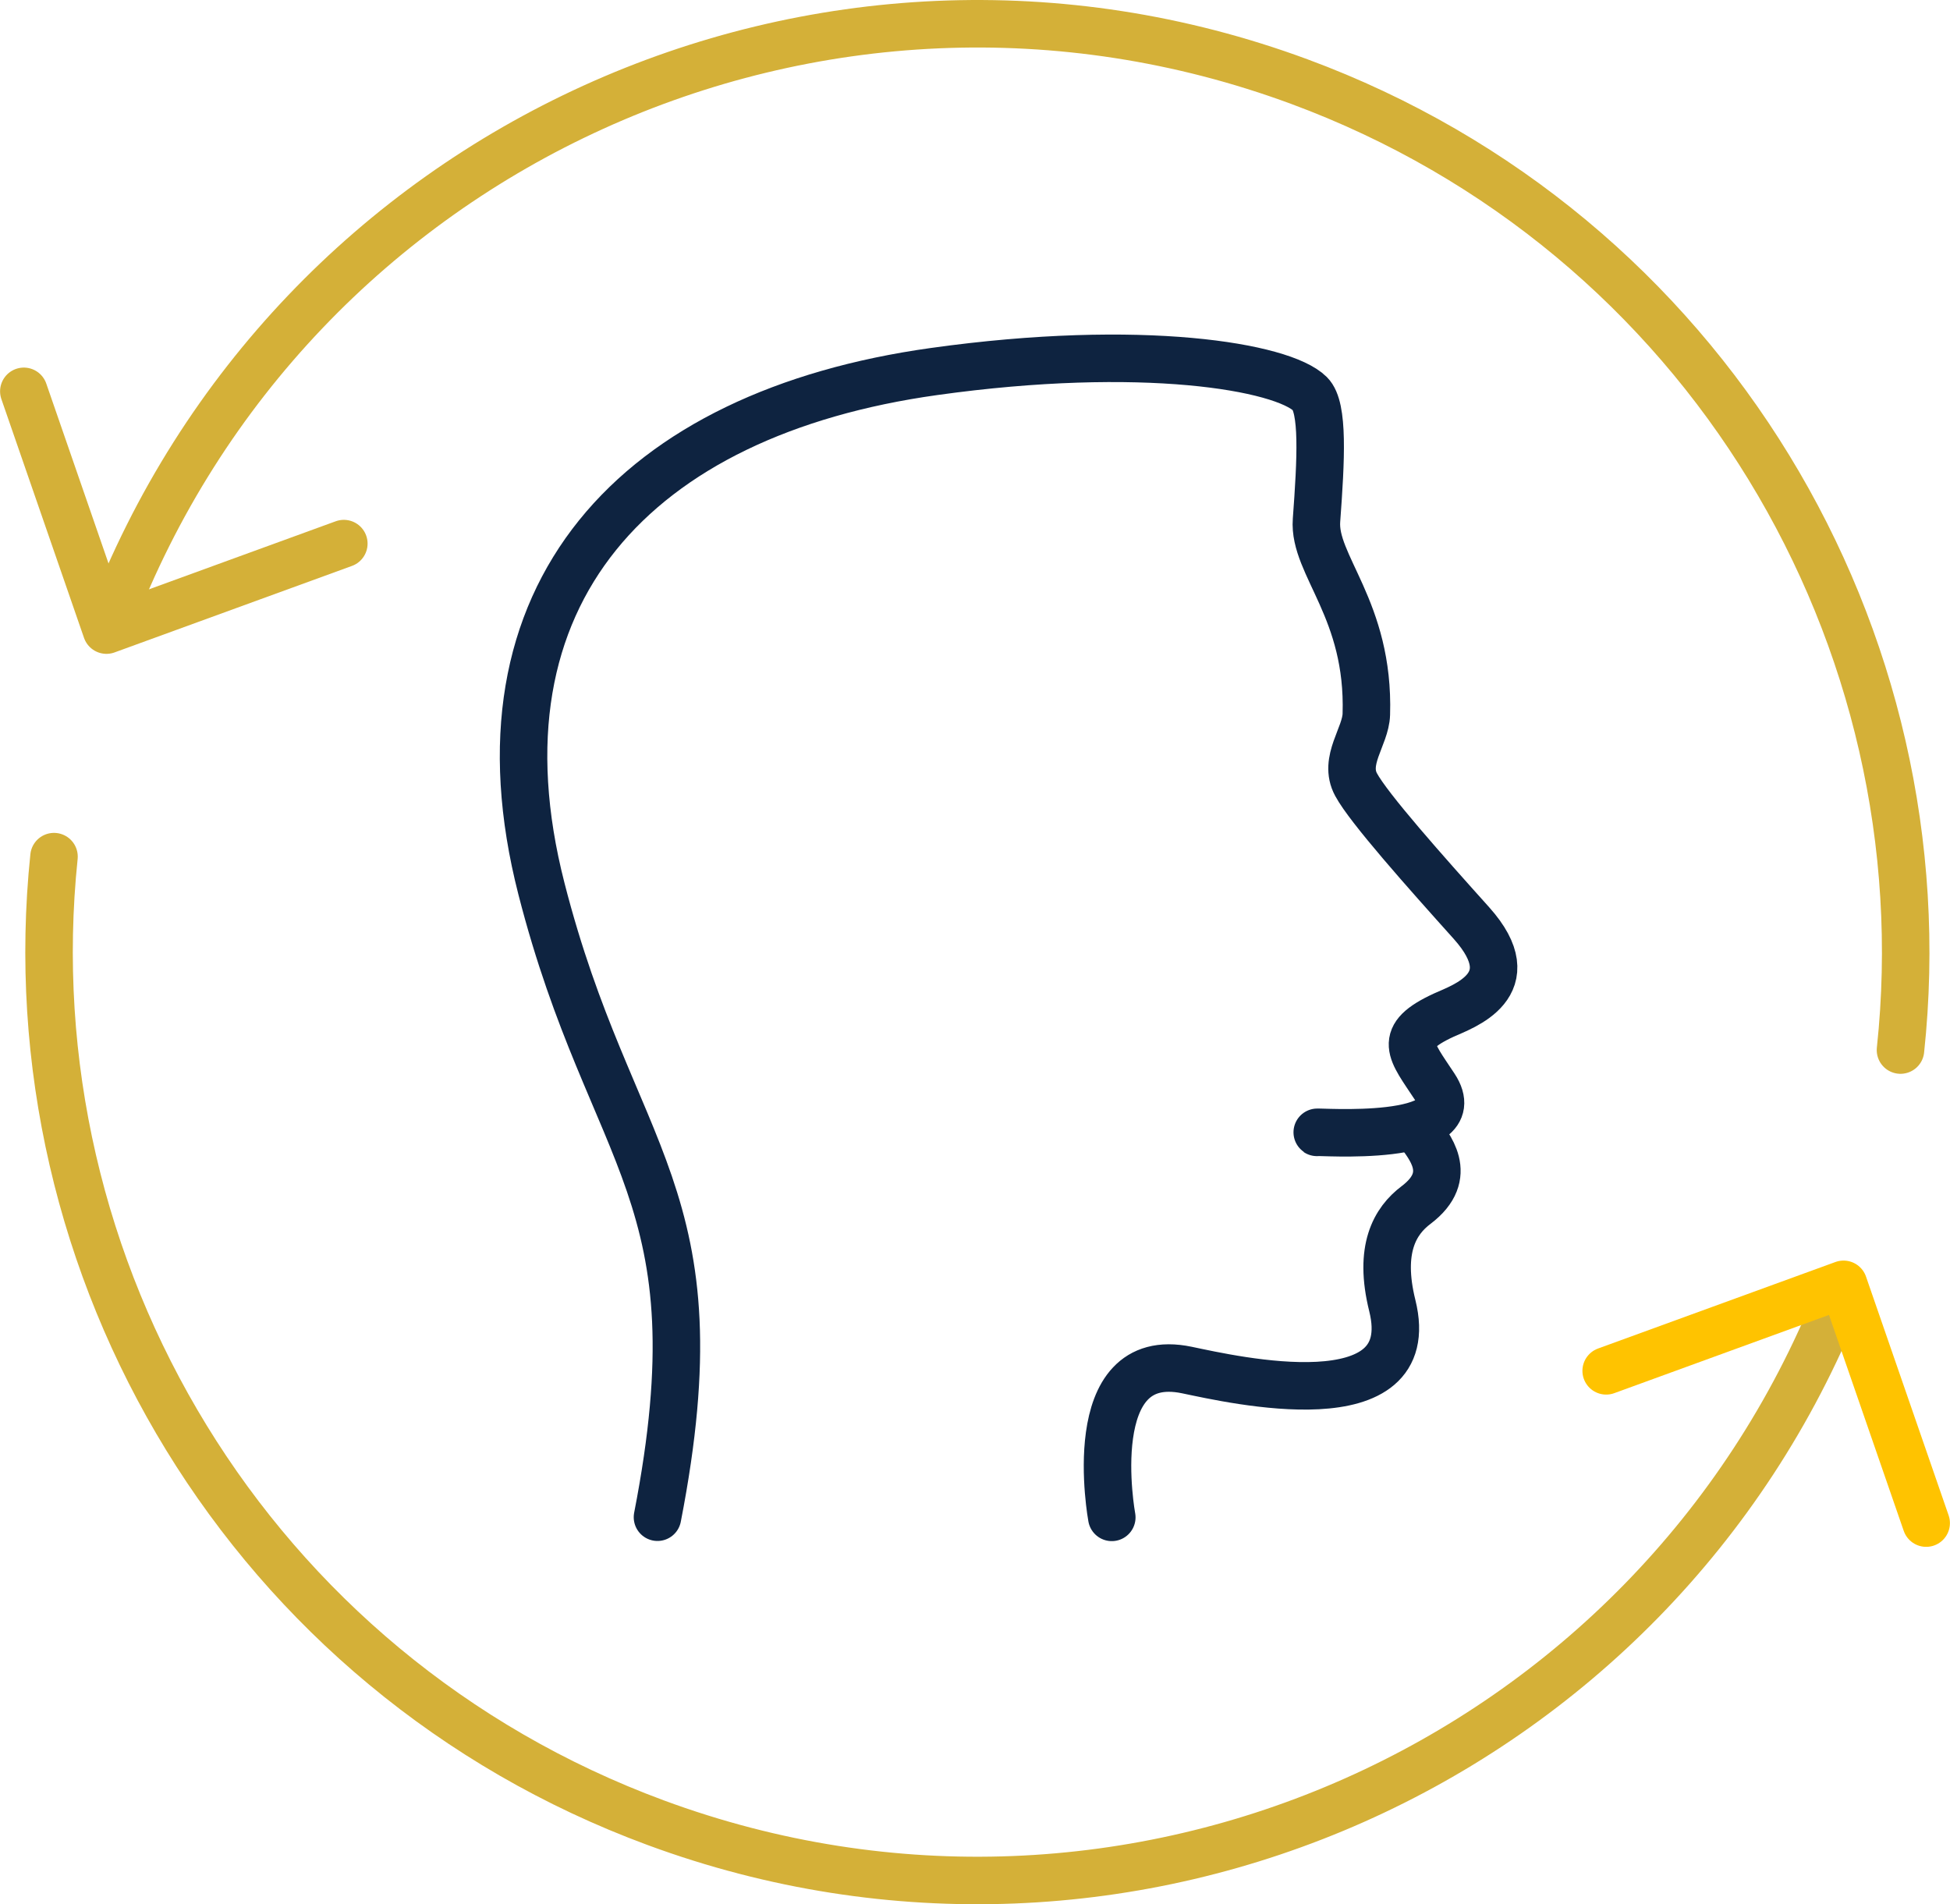
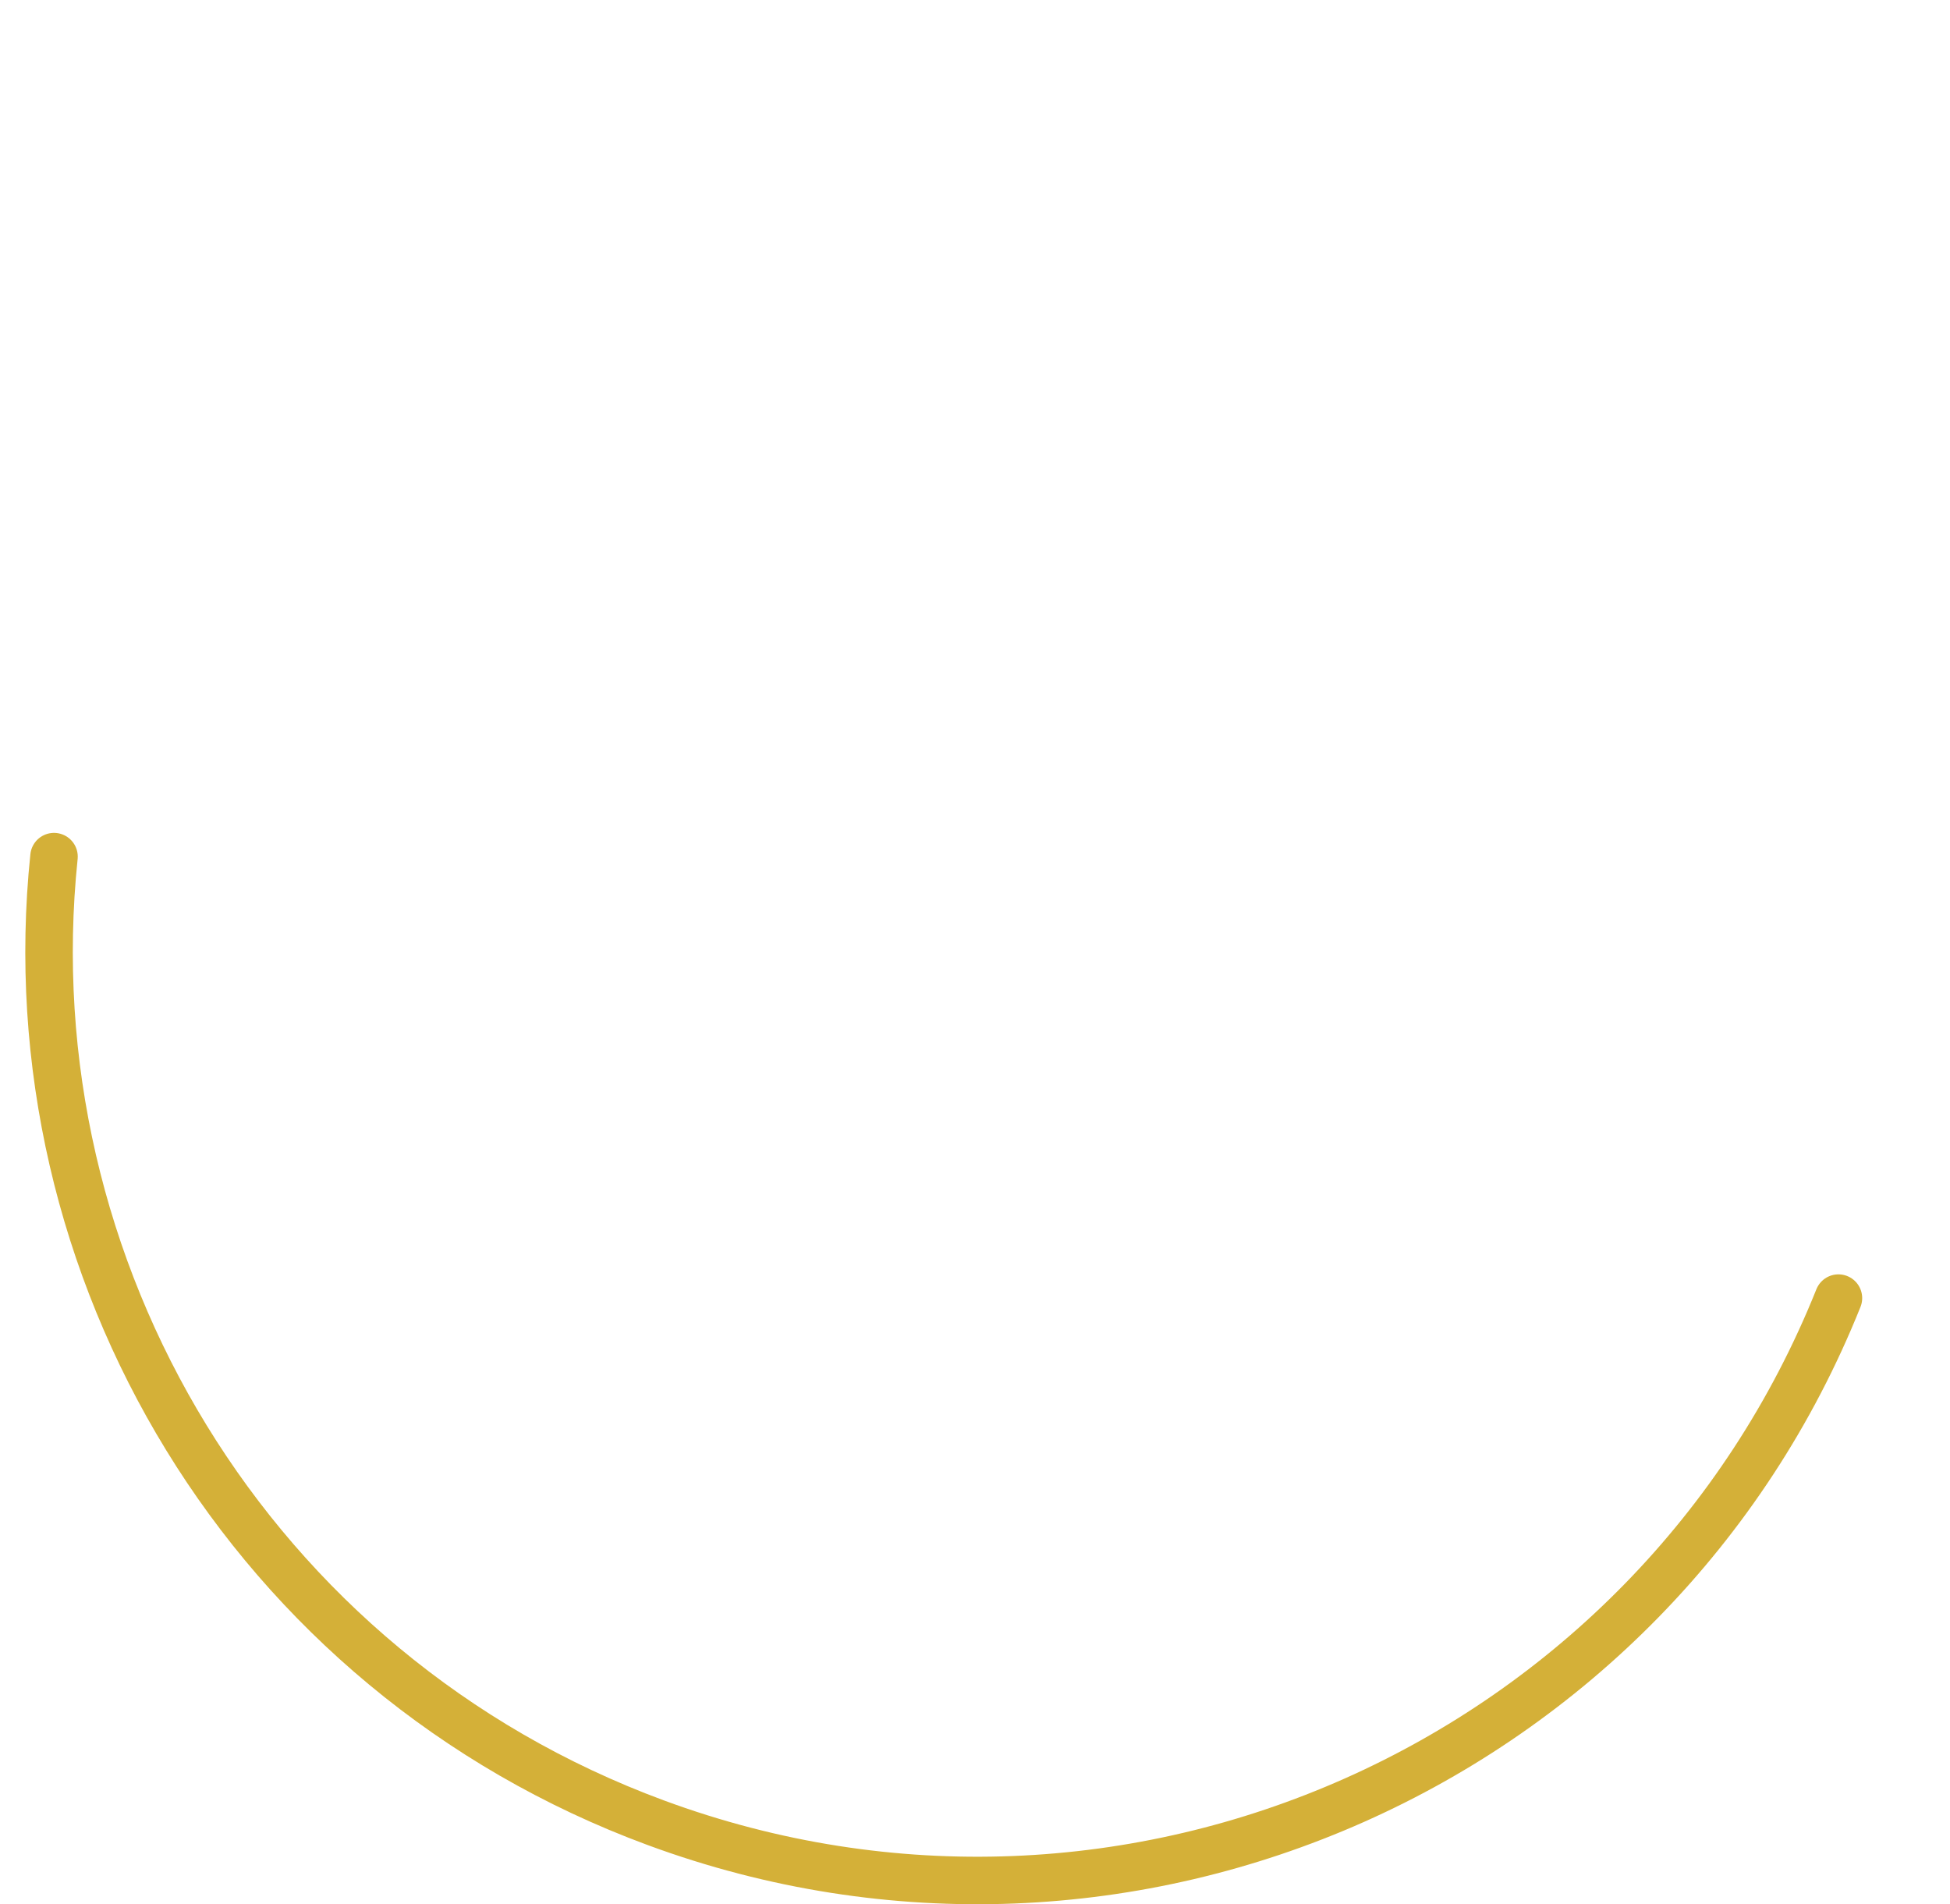
<svg xmlns="http://www.w3.org/2000/svg" id="Layer_1" viewBox="0 0 126.02 123.06">
  <defs>
    <style>.cls-1{stroke:#d4b038;}.cls-1,.cls-2,.cls-3{fill:none;stroke-linecap:round;stroke-linejoin:round;stroke-width:3.07px;}.cls-2{stroke:#0e2340;}.cls-3{stroke:#ffc300;}</style>
  </defs>
-   <polyline class="cls-1" points="22.22 35.13 6.88 40.72 1.54 25.29" />
  <path class="cls-1" d="M3.49,55.36c-2.77,26.61,12.63,52.73,38.88,62.43,30.54,11.29,64.4-3.86,76.44-33.9" />
-   <path class="cls-1" d="M122.82,67.86c2.85-26.66-12.57-52.87-38.86-62.59C53.08-6.14,18.82,9.47,7.12,40.17" />
-   <polyline class="cls-3" points="103.8 88.59 119.14 83 124.48 98.43" />
-   <path class="cls-2" d="M91.62,73.06c.7.98,2.45,2.88-.1,4.81-1.37,1.03-2.45,2.85-1.54,6.51,1.88,7.59-10.29,4.78-13.27,4.16-6.88-1.44-4.86,9.52-4.86,9.52" />
-   <path class="cls-2" d="M42.49,98.05c4.08-20.96-2.98-22.97-7.5-40.62-4.88-19.05,6.1-30.73,25.37-33.42,13.44-1.88,22.52-.32,24.3,1.44.89.88.71,4.24.42,8.17-.22,2.89,3.43,5.78,3.22,12.54-.04,1.44-1.51,2.99-.66,4.55.82,1.52,4.45,5.6,7.45,8.94,3.61,4.03-.58,5.4-1.78,5.95-3.08,1.42-2.12,2.3-.59,4.63,2.43,3.7-7.73,2.87-7.61,2.95" />
</svg>